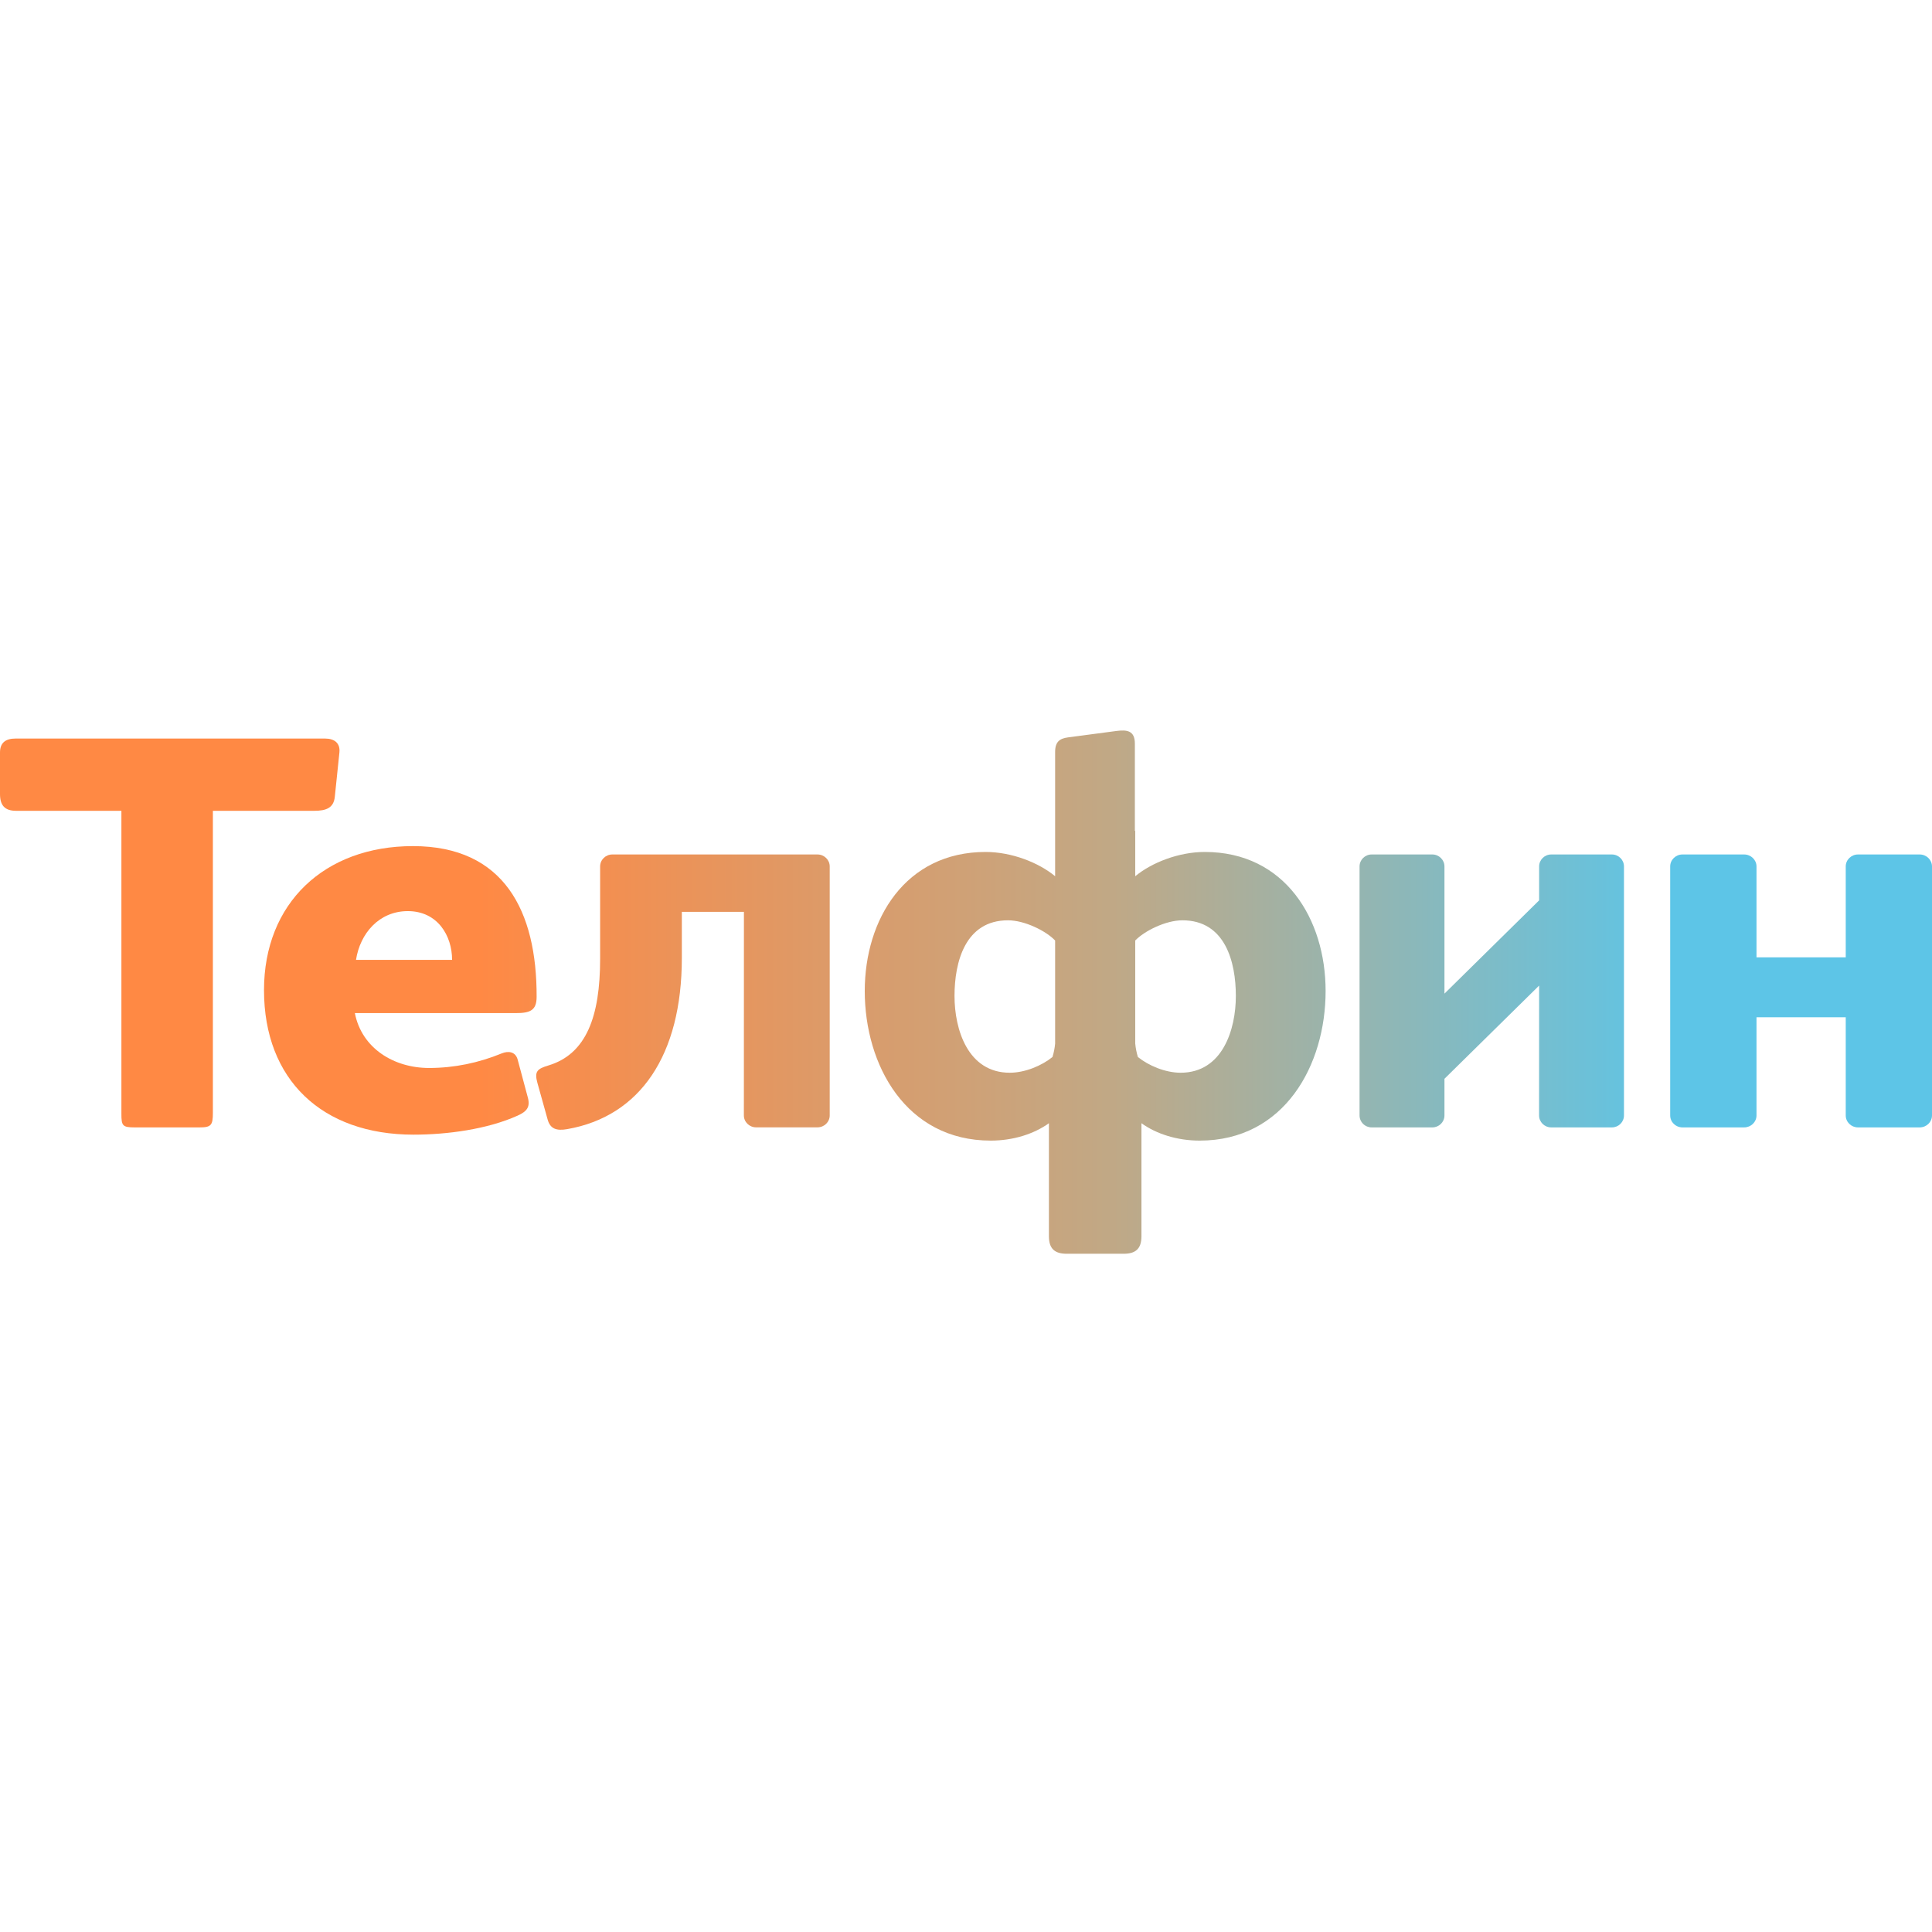
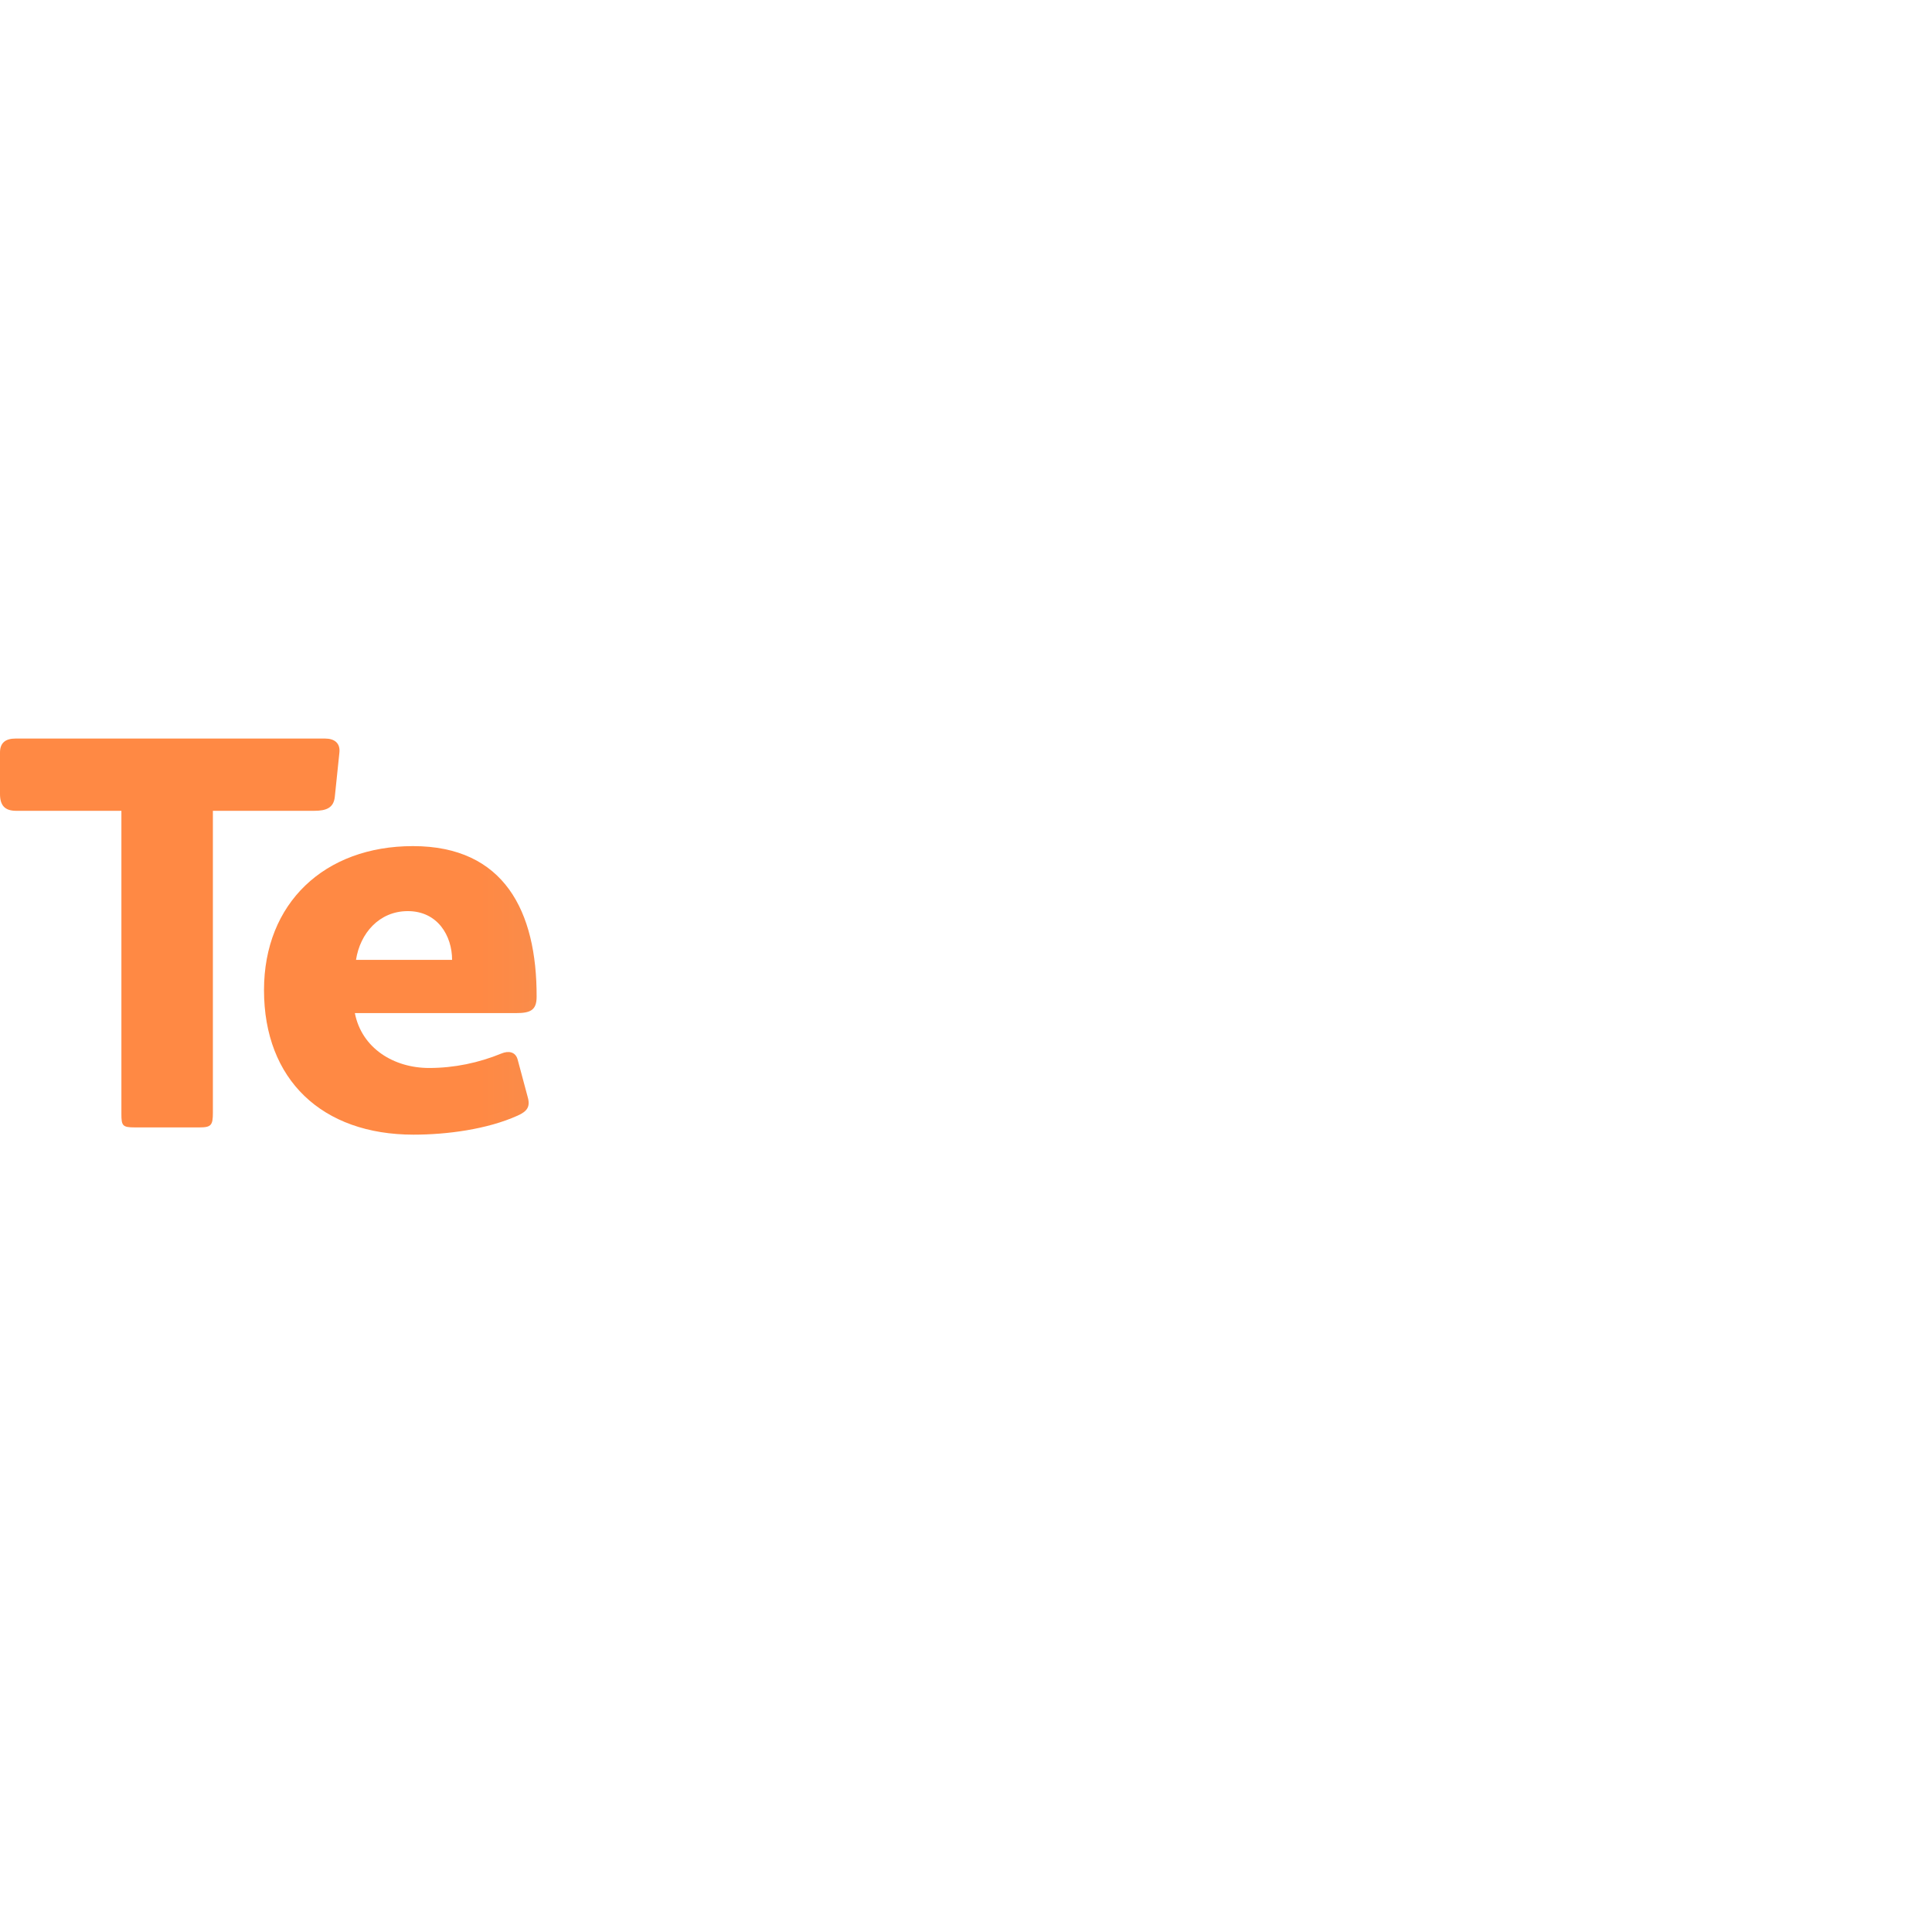
<svg xmlns="http://www.w3.org/2000/svg" width="37" height="37" viewBox="0 0 37 37" fill="none">
-   <path d="M14.246 21.362C14.246 21.488 14.352 21.59 14.481 21.59H15.655C15.785 21.59 15.89 21.488 15.89 21.362V16.593C15.89 16.467 15.785 16.364 15.655 16.364H11.727C11.598 16.364 11.493 16.467 11.493 16.593V18.363C11.493 19.467 11.229 20.185 10.505 20.404C10.292 20.468 10.23 20.516 10.292 20.739L10.488 21.441C10.537 21.617 10.655 21.661 10.863 21.624C12.261 21.38 13.058 20.205 13.058 18.346V17.463H14.247L14.246 21.362Z" fill="url(#paint0_linear_35528_39088)" />
  <path d="M6.412 15.259L6.5 14.412C6.519 14.232 6.406 14.144 6.225 14.144H0.298C0.1 14.144 0 14.23 0 14.412V15.206C0 15.42 0.088 15.528 0.309 15.528H2.325V21.334C2.325 21.559 2.347 21.591 2.579 21.591H3.823C4.044 21.591 4.077 21.548 4.077 21.312V15.528H6.016C6.247 15.528 6.39 15.474 6.412 15.259Z" fill="url(#paint1_linear_35528_39088)" />
  <path d="M10.277 19.09C10.282 17.452 9.656 16.204 7.909 16.204C6.212 16.204 5.056 17.298 5.056 18.962C5.056 20.678 6.168 21.73 7.92 21.73C8.558 21.73 9.332 21.628 9.914 21.365C10.09 21.286 10.158 21.2 10.109 21.02L9.914 20.293C9.873 20.141 9.738 20.12 9.605 20.175C9.168 20.354 8.701 20.453 8.217 20.453C7.545 20.453 6.928 20.078 6.796 19.402H9.881C10.156 19.402 10.277 19.348 10.277 19.09ZM6.818 18.383C6.895 17.878 7.259 17.449 7.81 17.449C8.382 17.449 8.658 17.921 8.658 18.383H6.818Z" fill="url(#paint2_linear_35528_39088)" />
-   <path d="M36.764 16.364H35.583C35.454 16.364 35.348 16.467 35.348 16.593V18.334H33.639V16.593C33.639 16.467 33.532 16.364 33.402 16.364H32.221C32.092 16.364 31.986 16.467 31.986 16.593V21.362C31.986 21.489 32.092 21.591 32.221 21.591H33.402C33.532 21.591 33.639 21.489 33.639 21.362V19.482H35.348V21.362C35.348 21.489 35.454 21.591 35.583 21.591H36.763C36.894 21.591 37 21.489 37 21.362V16.593C37 16.467 36.894 16.364 36.764 16.364Z" fill="url(#paint3_linear_35528_39088)" />
-   <path d="M30.869 16.364H29.708C29.58 16.364 29.476 16.467 29.476 16.593V17.243L27.663 19.029V16.593C27.663 16.467 27.558 16.364 27.431 16.364H26.269C26.141 16.364 26.037 16.467 26.037 16.593V21.362C26.037 21.489 26.141 21.591 26.269 21.591H27.431C27.558 21.591 27.663 21.489 27.663 21.362V20.66L29.476 18.875L29.475 21.362C29.475 21.489 29.58 21.591 29.708 21.591H30.869C30.997 21.591 31.101 21.489 31.101 21.362V16.593C31.101 16.467 30.997 16.364 30.869 16.364Z" fill="url(#paint4_linear_35528_39088)" />
-   <path d="M23.073 16.316C22.572 16.316 22.054 16.521 21.741 16.781V15.912H21.734V14.241C21.734 13.989 21.579 13.973 21.381 13.999L20.452 14.122C20.299 14.143 20.207 14.201 20.207 14.4V16.781C19.894 16.521 19.377 16.316 18.875 16.316C17.339 16.316 16.561 17.605 16.561 18.979C16.561 20.399 17.352 21.844 18.974 21.844C19.398 21.844 19.797 21.72 20.088 21.511V23.677C20.088 23.924 20.21 24.011 20.43 24.011H21.519C21.739 24.011 21.86 23.924 21.86 23.677V21.511C22.151 21.72 22.55 21.844 22.975 21.844C24.597 21.844 25.387 20.399 25.387 18.979C25.387 17.605 24.61 16.316 23.073 16.316ZM18.28 19.074C18.28 18.422 18.485 17.625 19.304 17.625C19.624 17.625 20.032 17.828 20.207 18.012V19.985C20.199 20.076 20.181 20.162 20.156 20.243C19.953 20.408 19.632 20.544 19.338 20.544C18.535 20.544 18.28 19.716 18.28 19.074ZM22.61 20.544C22.317 20.544 21.996 20.408 21.792 20.243C21.767 20.162 21.75 20.076 21.741 19.985V18.012C21.917 17.828 22.325 17.625 22.645 17.625C23.464 17.625 23.668 18.422 23.668 19.074C23.668 19.716 23.413 20.544 22.61 20.544Z" fill="url(#paint5_linear_35528_39088)" />
  <defs>
    <linearGradient id="paint0_linear_35528_39088" x1="9.159" y1="19.995" x2="32.058" y2="19.995" gradientUnits="userSpaceOnUse">
      <stop stop-color="#FF8944" />
      <stop offset="0.526" stop-color="#C1A885" />
      <stop offset="1" stop-color="#5DC5E7" />
    </linearGradient>
    <linearGradient id="paint1_linear_35528_39088" x1="9.159" y1="19.995" x2="32.058" y2="19.995" gradientUnits="userSpaceOnUse">
      <stop stop-color="#FF8944" />
      <stop offset="0.526" stop-color="#C1A885" />
      <stop offset="1" stop-color="#5DC5E7" />
    </linearGradient>
    <linearGradient id="paint2_linear_35528_39088" x1="9.159" y1="19.995" x2="32.058" y2="19.995" gradientUnits="userSpaceOnUse">
      <stop stop-color="#FF8944" />
      <stop offset="0.526" stop-color="#C1A885" />
      <stop offset="1" stop-color="#5DC5E7" />
    </linearGradient>
    <linearGradient id="paint3_linear_35528_39088" x1="9.159" y1="19.995" x2="32.058" y2="19.995" gradientUnits="userSpaceOnUse">
      <stop stop-color="#FF8944" />
      <stop offset="0.526" stop-color="#C1A885" />
      <stop offset="1" stop-color="#5DC5E7" />
    </linearGradient>
    <linearGradient id="paint4_linear_35528_39088" x1="9.159" y1="19.995" x2="32.058" y2="19.995" gradientUnits="userSpaceOnUse">
      <stop stop-color="#FF8944" />
      <stop offset="0.526" stop-color="#C1A885" />
      <stop offset="1" stop-color="#5DC5E7" />
    </linearGradient>
    <linearGradient id="paint5_linear_35528_39088" x1="9.159" y1="19.995" x2="32.058" y2="19.995" gradientUnits="userSpaceOnUse">
      <stop stop-color="#FF8944" />
      <stop offset="0.526" stop-color="#C1A885" />
      <stop offset="1" stop-color="#5DC5E7" />
    </linearGradient>
  </defs>
</svg>